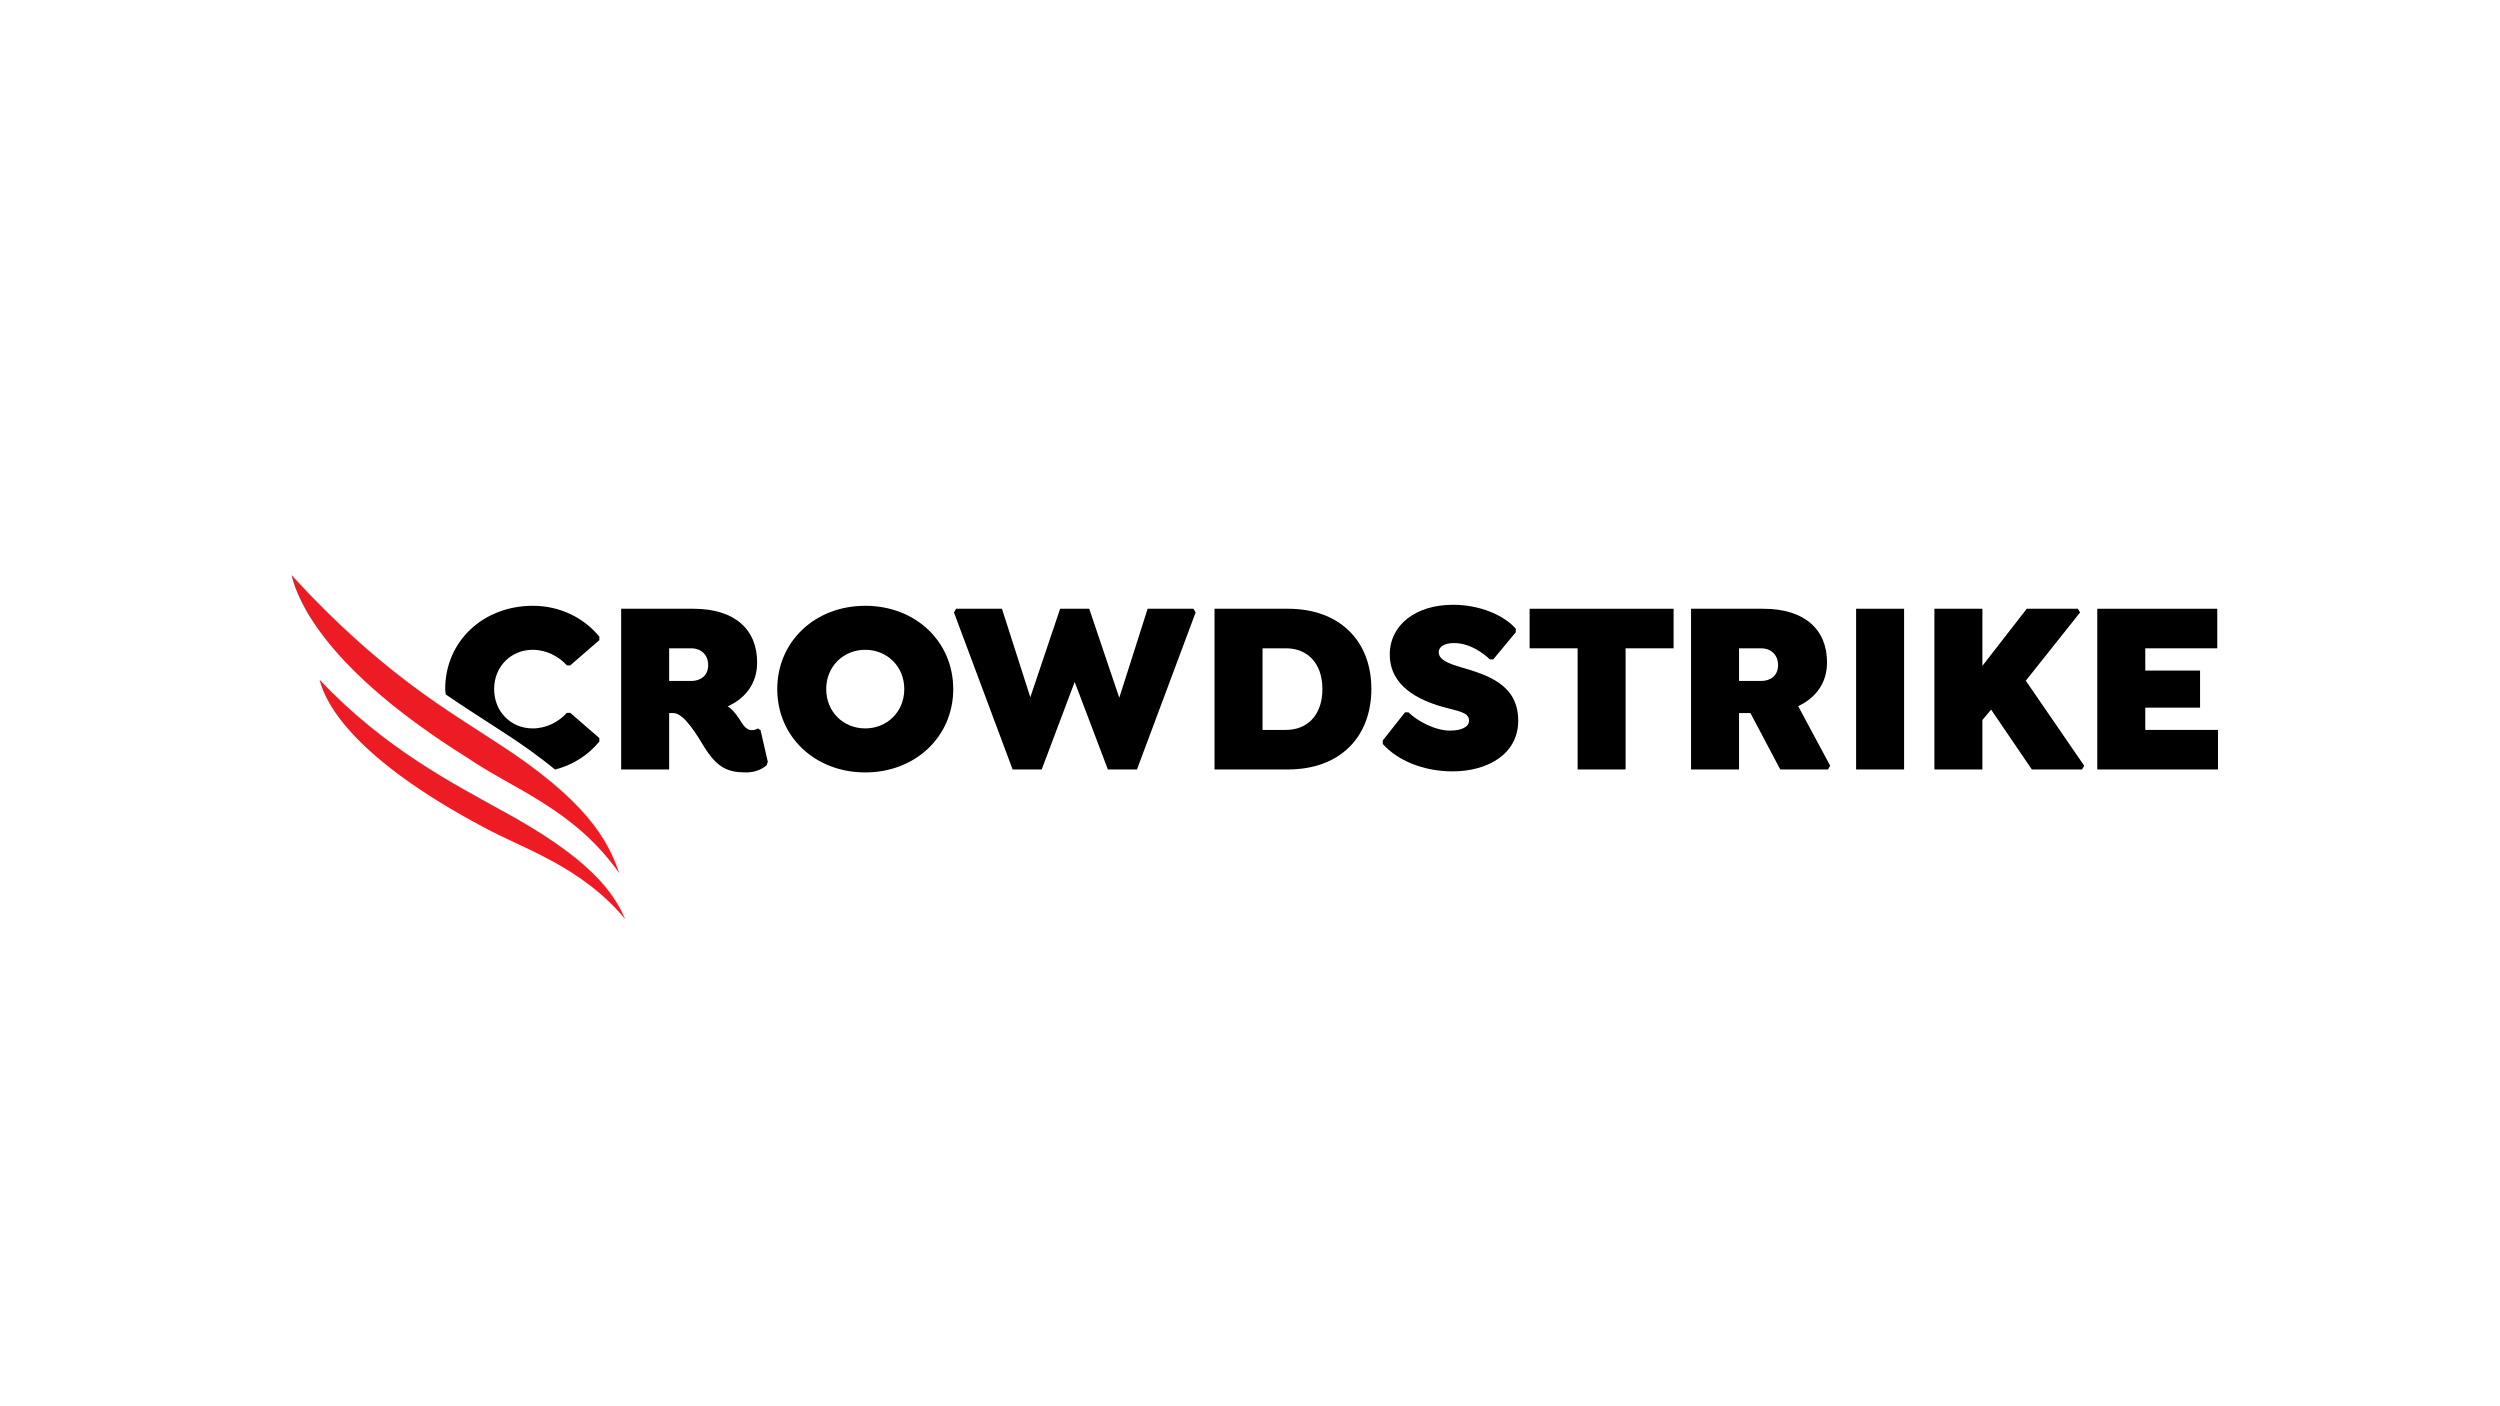
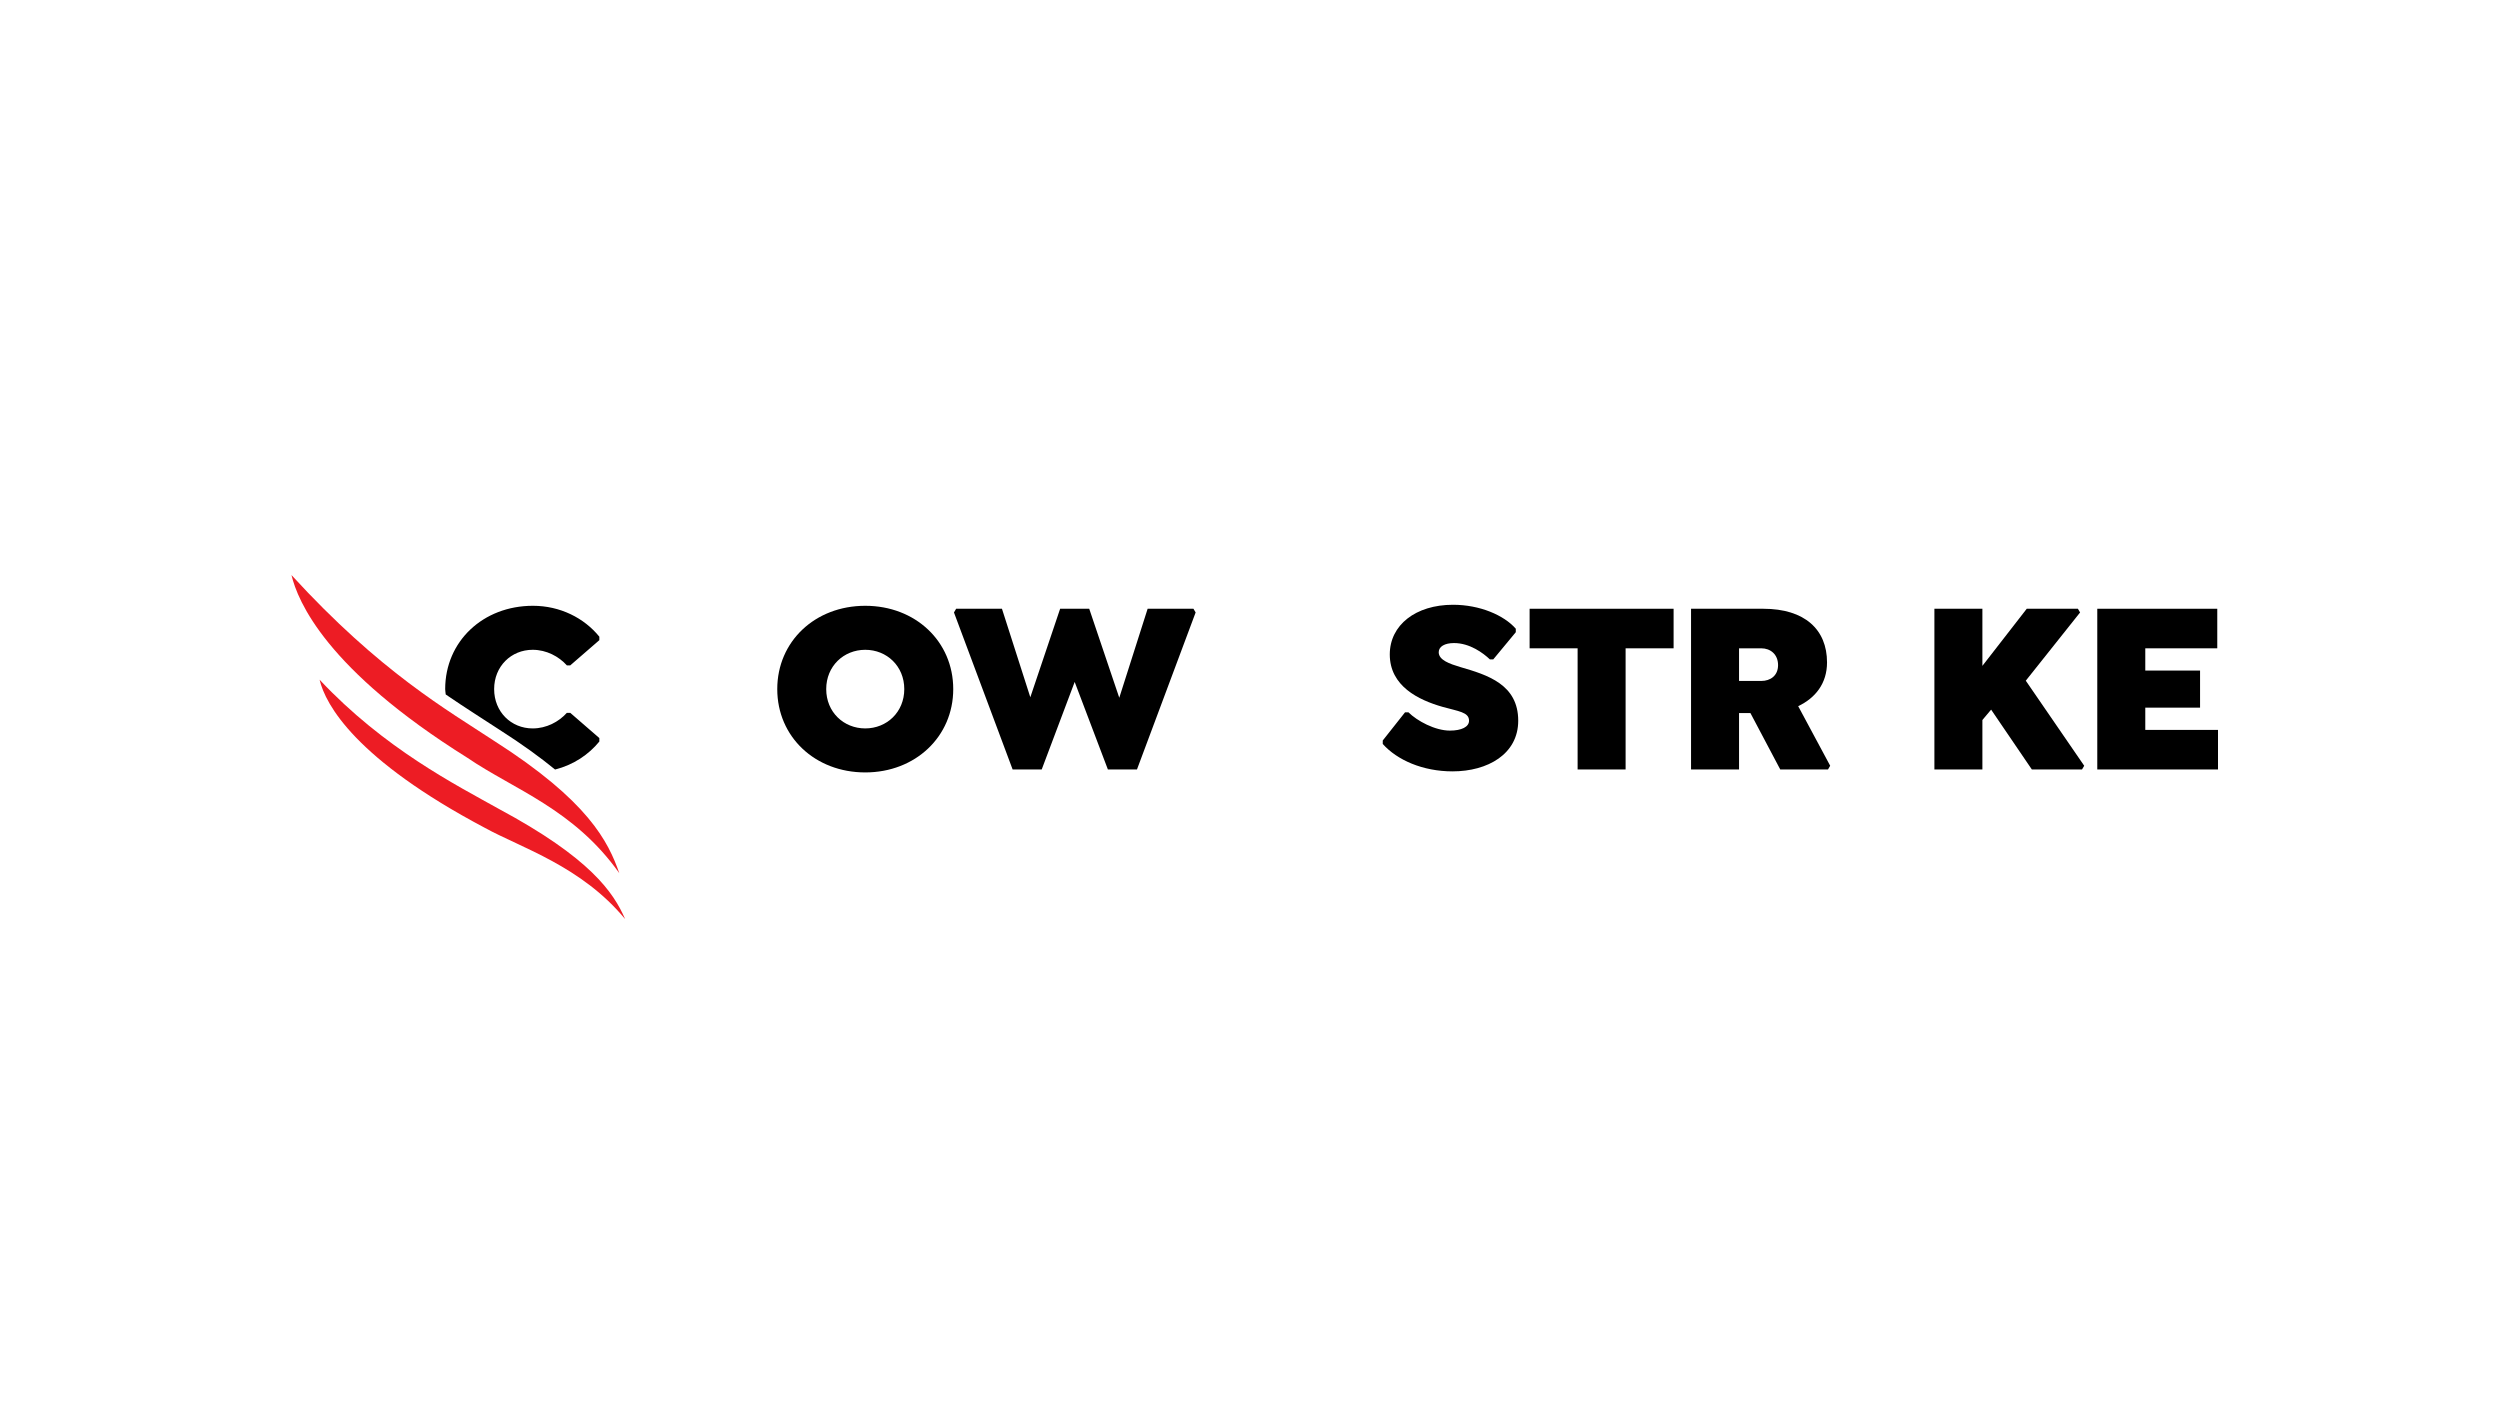
<svg xmlns="http://www.w3.org/2000/svg" id="LOGO" viewBox="0 0 1250 703">
  <defs>
    <style>.cls-1{fill:#ed1c24;}.cls-1,.cls-2{stroke-width:0px;}</style>
  </defs>
  <path class="cls-2" d="m299.673,370.762v-1.729l-14.542-12.614h-1.7c-3.999,4.456-10.178,7.793-17.087,7.793-10.788,0-19.272-8.284-19.272-19.66,0-11.37,8.483-19.654,19.272-19.654,6.909,0,13.087,3.337,17.087,7.787h1.7l14.542-12.608v-1.734c-7.633-9.39-19.637-15.449-33.209-15.449-24.965,0-43.872,17.8-43.872,41.658,0,.93.211,1.774.268,2.681,10.218,7,19.237,12.602,27.008,17.726,11.188,7.137,20.224,13.704,27.669,19.808,9.276-2.368,16.796-7.485,22.136-14.006" />
-   <path class="cls-2" d="m354.09,332.565c0,5.311-3.879,7.907-8.364,7.907h-11.148v-16.316h11.148c4.484,0,8.364,2.967,8.364,8.409m29.815,48.333l-3.634-15.82-1.335-.867c-.725.371-1.335.867-3.149.867-2.79,0-4.484-2.972-5.939-5.317-2.425-3.708-4.364-5.688-6.059-6.555,8.843-3.954,14.782-11.37,14.782-22.004,0-16.442-11.148-26.825-31.874-26.825h-36.113v80.356h23.995v-28.189h2.179c5.334,0,12.123,11.621,15.272,16.813,6.544,10.509,11.758,12.859,21.086,12.859,4.364,0,7.999-1.609,10.184-3.588l.605-1.729Z" />
  <path class="cls-2" d="m452.139,344.554c0,11.496-8.729,19.654-19.511,19.654-10.788,0-19.517-8.158-19.517-19.654s8.729-19.654,19.517-19.654c10.783,0,19.511,8.158,19.511,19.654m24.48,0c0-23.858-18.907-41.658-43.992-41.658-25.091,0-43.997,17.8-43.997,41.658s18.906,41.658,43.997,41.658c25.085,0,43.992-17.925,43.992-41.658" />
  <polygon class="cls-2" points="596.725 304.377 573.819 304.377 559.637 348.882 544.61 304.377 530.067 304.377 515.16 348.631 500.977 304.377 478.072 304.377 476.982 306.231 506.312 384.733 520.854 384.733 537.341 340.969 553.943 384.733 568.485 384.733 597.815 306.231 596.725 304.377" />
-   <path class="cls-2" d="m661.203,344.556c0,13.104-7.639,20.396-18.182,20.396h-11.752v-40.797h11.752c10.543,0,18.182,7.297,18.182,20.401m24.48-.126c0-23.984-15.877-40.055-41.693-40.055h-36.723v80.356h36.723c25.815,0,41.693-16.071,41.693-40.3" />
  <polygon class="cls-2" points="812.801 324.157 836.796 324.157 836.796 304.377 764.804 304.377 764.804 324.157 788.806 324.157 788.806 384.733 812.801 384.733 812.801 324.157" />
  <path class="cls-2" d="m889.034,332.561c0,5.317-3.879,7.913-8.364,7.913h-11.148v-16.316h11.148c4.484,0,8.364,2.967,8.364,8.404m24.48-1.358c0-16.442-11.148-26.825-31.874-26.825h-36.119v80.35h24.001v-28.183h5.694l14.907,28.183h23.876l1.09-1.854-15.997-29.792c8.603-4.079,14.422-11.37,14.422-21.879" />
-   <rect class="cls-2" x="928.053" y="304.374" width="23.995" height="80.356" />
  <polygon class="cls-2" points="1012.892 340.351 1040.042 306.229 1038.947 304.375 1013.377 304.375 991.195 332.934 991.195 304.375 967.2 304.375 967.2 384.731 991.195 384.731 991.195 360.005 995.56 354.813 1015.921 384.731 1041.012 384.731 1042.102 382.876 1012.892 340.351" />
  <polygon class="cls-2" points="1108.635 324.157 1108.635 304.377 1048.641 304.377 1048.641 384.733 1109 384.733 1109 364.953 1072.642 364.953 1072.642 353.823 1100.032 353.823 1100.032 335.282 1072.642 335.282 1072.642 324.157 1108.635 324.157" />
  <path class="cls-2" d="m726.274,385.686c17.577,0,32.838-8.649,32.838-25.33,0-18.176-15.381-22.877-28.959-26.831-5.334-1.609-10.794-3.463-10.794-7.422,0-2.841,3.035-4.575,7.645-4.575,7.884,0,14.542,4.946,17.937,8.164h1.694l11.267-13.601v-1.729c-5.939-6.795-18.051-11.981-31.383-11.981-18.667,0-31.629,10.132-31.629,24.834,0,15.831,14.297,22.757,26.409,26.215,7.884,2.231,13.224,2.602,13.224,6.926,0,3.092-3.76,4.946-9.584,4.946-7.399,0-16.362-4.821-20.721-9.151h-1.694l-11.148,14.097v1.729c7.148,8.027,19.99,13.709,34.898,13.709" />
  <path class="cls-1" d="m312.565,459.54c-5.808-13.401-17.486-30.59-63.229-55.139-21.092-11.815-57.136-29.997-89.546-64.558,2.944,12.477,17.988,39.89,82.723,74.126,17.925,9.875,48.236,19.135,70.052,45.572" />
  <path class="cls-1" d="m309.646,436.59c-5.517-15.831-15.472-36.107-62.699-66.224-23.003-15.181-56.765-34.236-101.219-82.843,3.178,13.104,17.224,47.169,88.006,91.4,23.254,15.866,53.262,25.656,75.911,57.667" />
</svg>